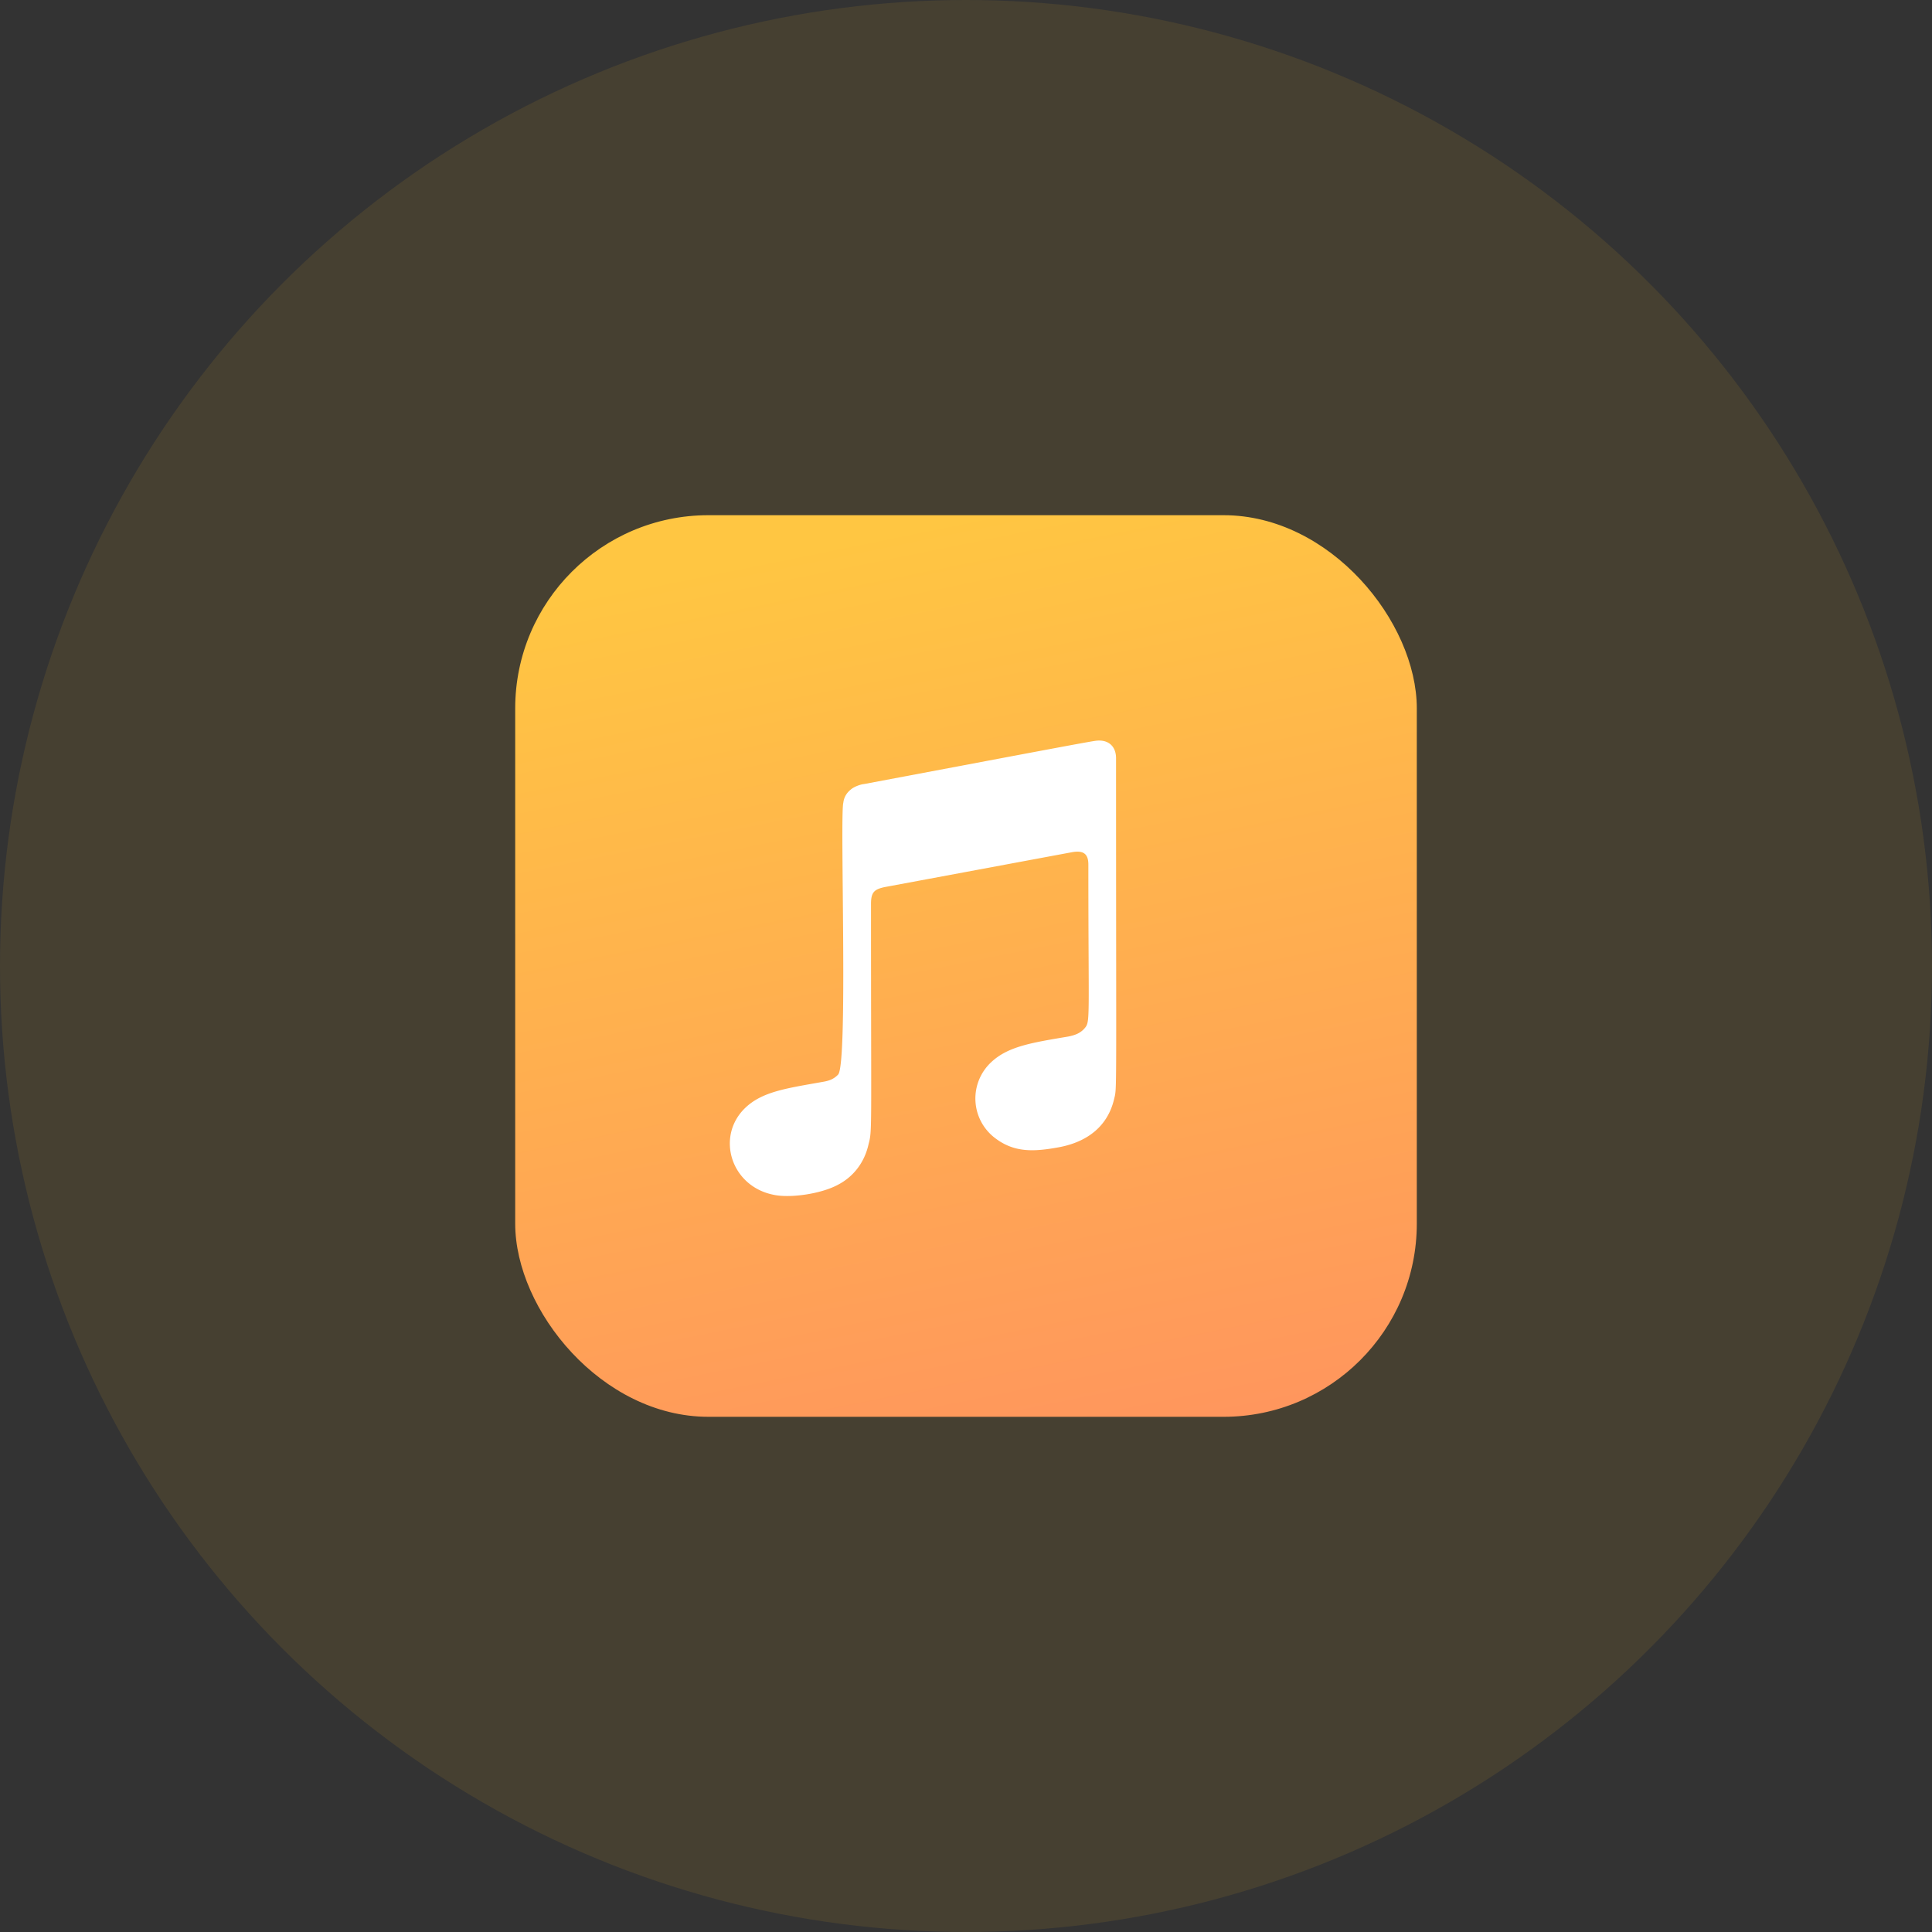
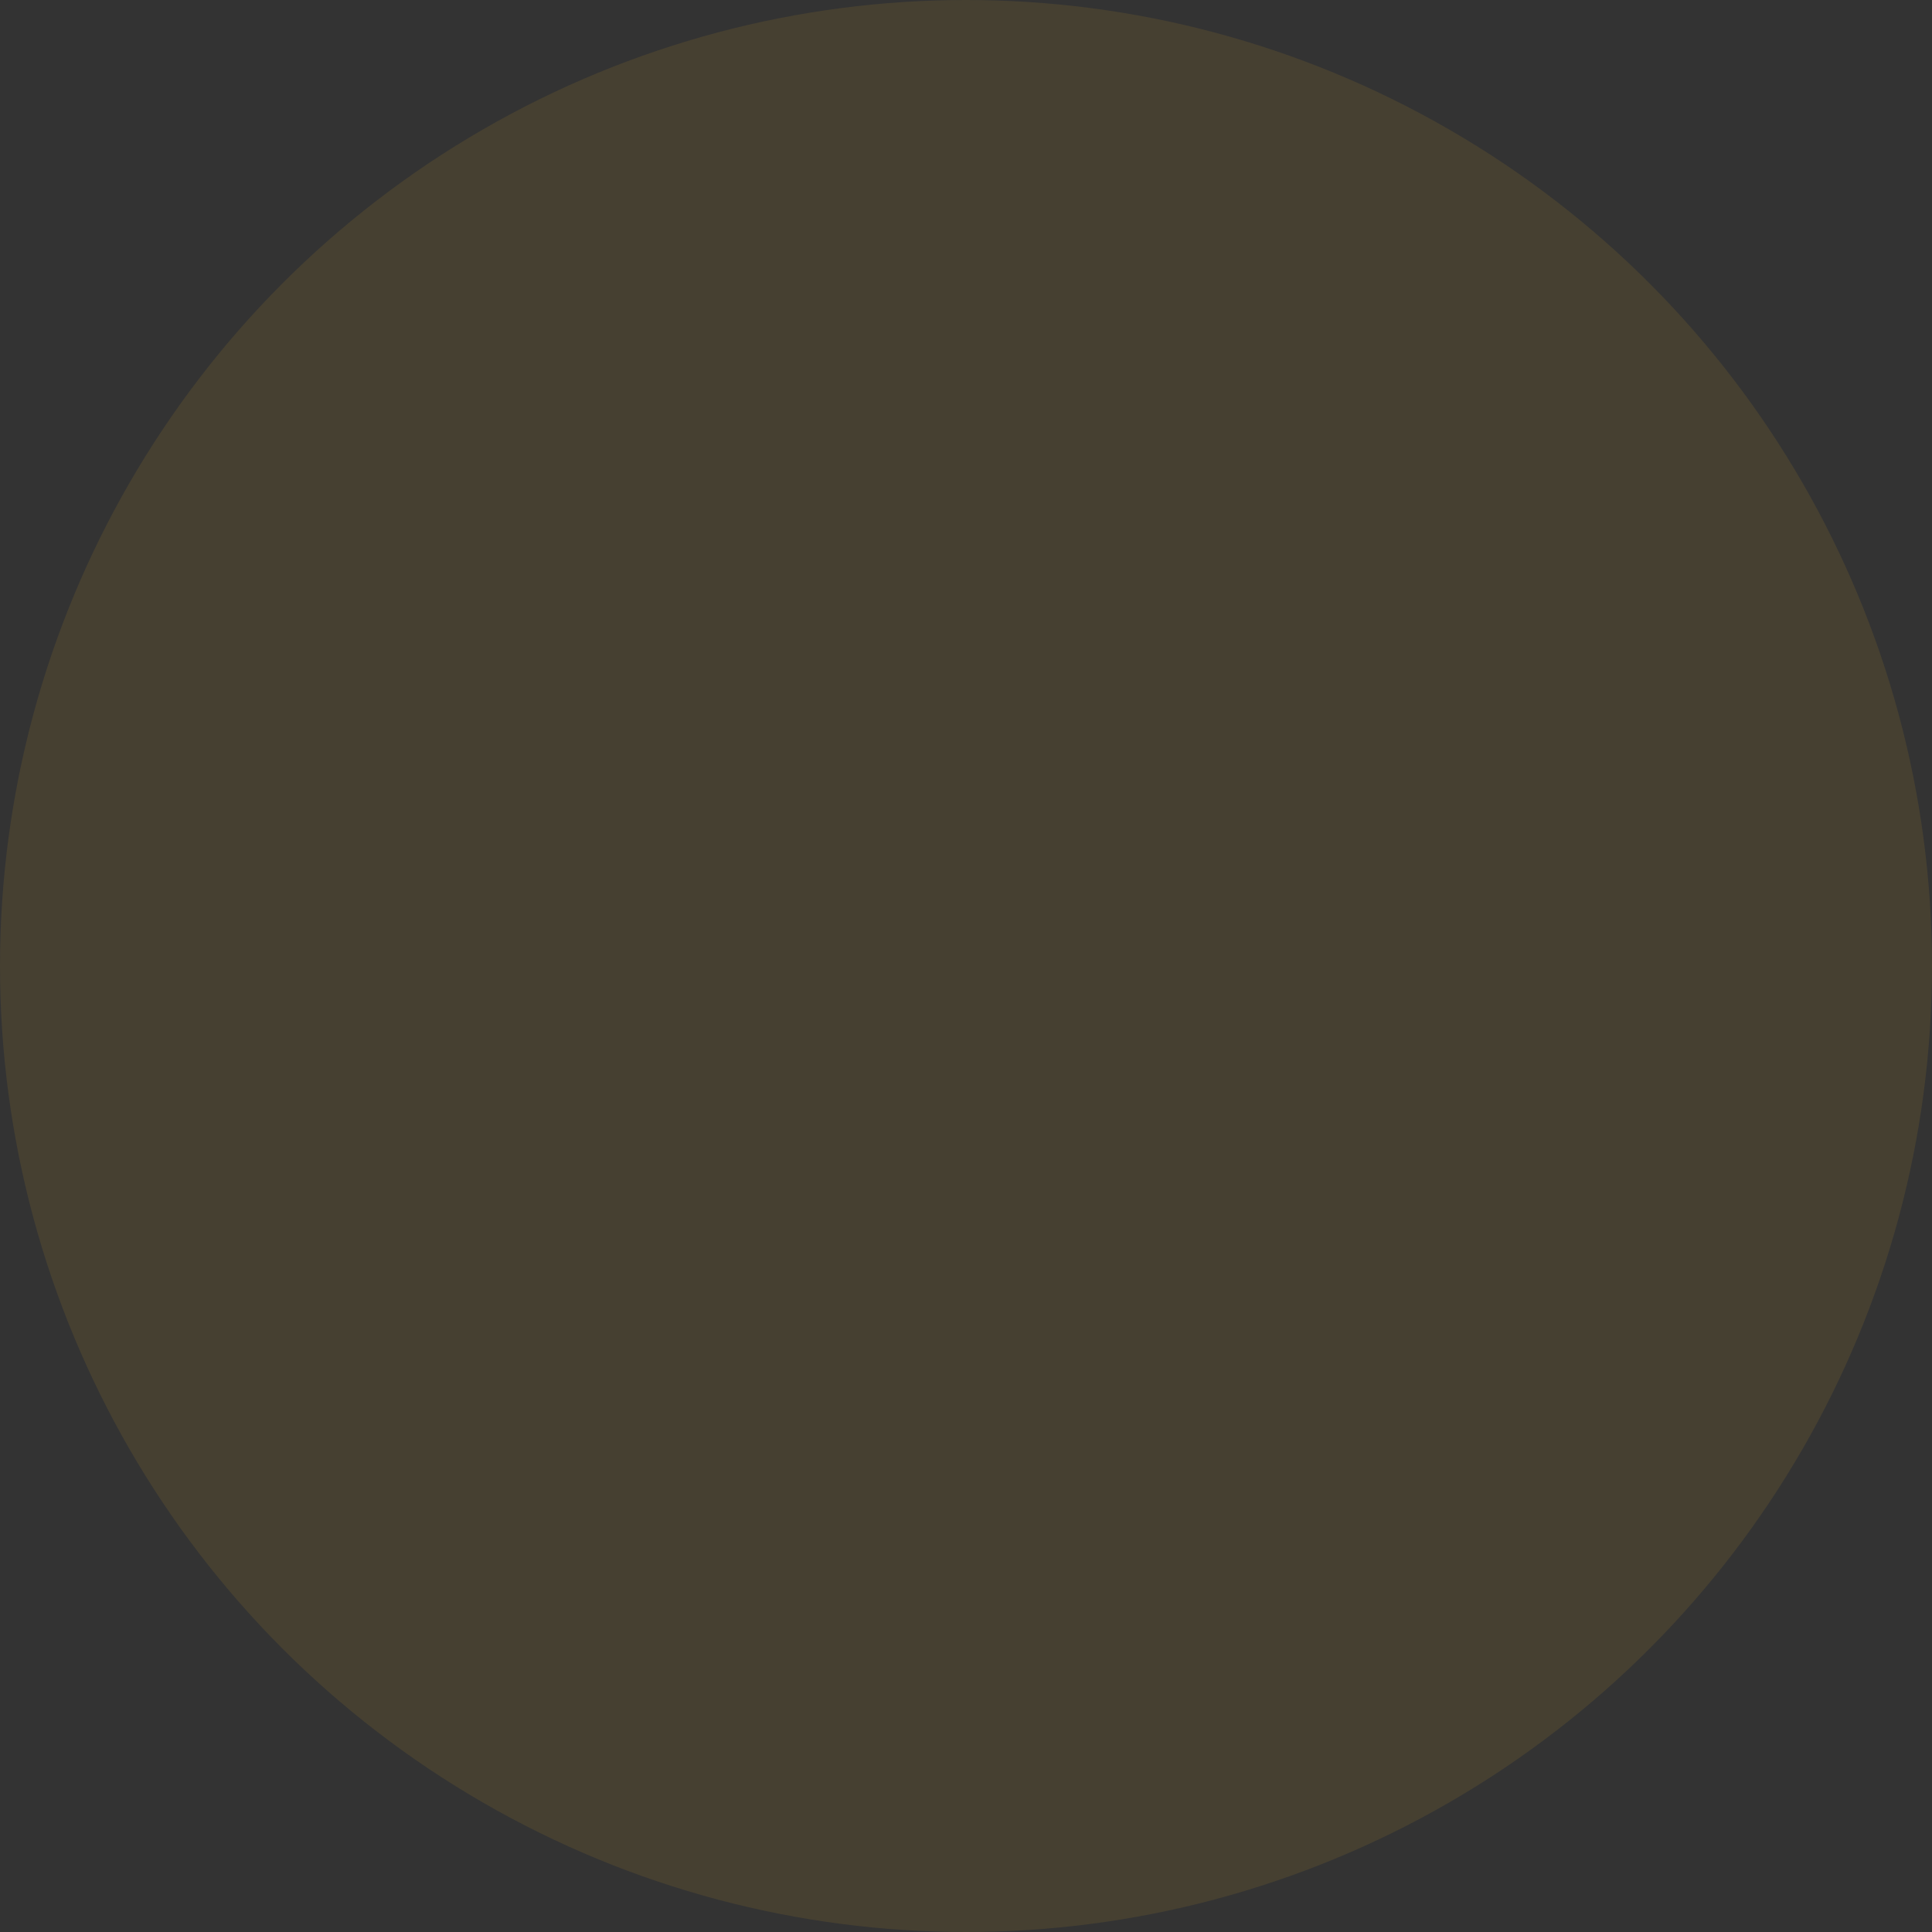
<svg xmlns="http://www.w3.org/2000/svg" width="60" height="60">
  <rect width="100%" height="100%" fill="#333333" stroke="none" />
  <defs>
    <linearGradient x1="50%" y1="0%" x2="70.58%" y2="101.63%" id="a">
      <stop stop-color="#FFC642" offset="0%" />
      <stop stop-color="#FF965D" offset="100%" />
    </linearGradient>
  </defs>
  <g fill="none" fill-rule="evenodd">
    <circle fill="#F1B720" opacity=".1" cx="30" cy="30" r="30" />
-     <rect fill="url(#a)" x="16" y="16" width="28" height="28" rx="6" />
-     <path d="M34.6 34.13c-.2.86-.85 1.34-1.72 1.5-.77.14-1.4.18-2.02-.32a1.54 1.54 0 01-.08-2.32c.53-.5 1.28-.61 2.4-.8.19-.04.35-.09.49-.24.2-.23.13-.13.13-5.1 0-.35-.17-.45-.53-.38l-5.8 1.08c-.32.07-.42.16-.42.52 0 7.33.04 7-.08 7.48-.13.57-.48 1-.94 1.24-.53.29-1.48.42-1.98.32-1.35-.25-1.83-1.81-.91-2.7.53-.51 1.28-.61 2.4-.81.19-.03.35-.08.49-.23.31-.36.05-8.02.16-8.44.02-.17.1-.3.22-.4.13-.12.37-.18.42-.18 6.37-1.2 7.15-1.35 7.26-1.35.36-.02.57.2.57.55 0 10.77.03 10.2-.06 10.58z" fill="#FFF" fill-rule="nonzero" />
  </g>
</svg>